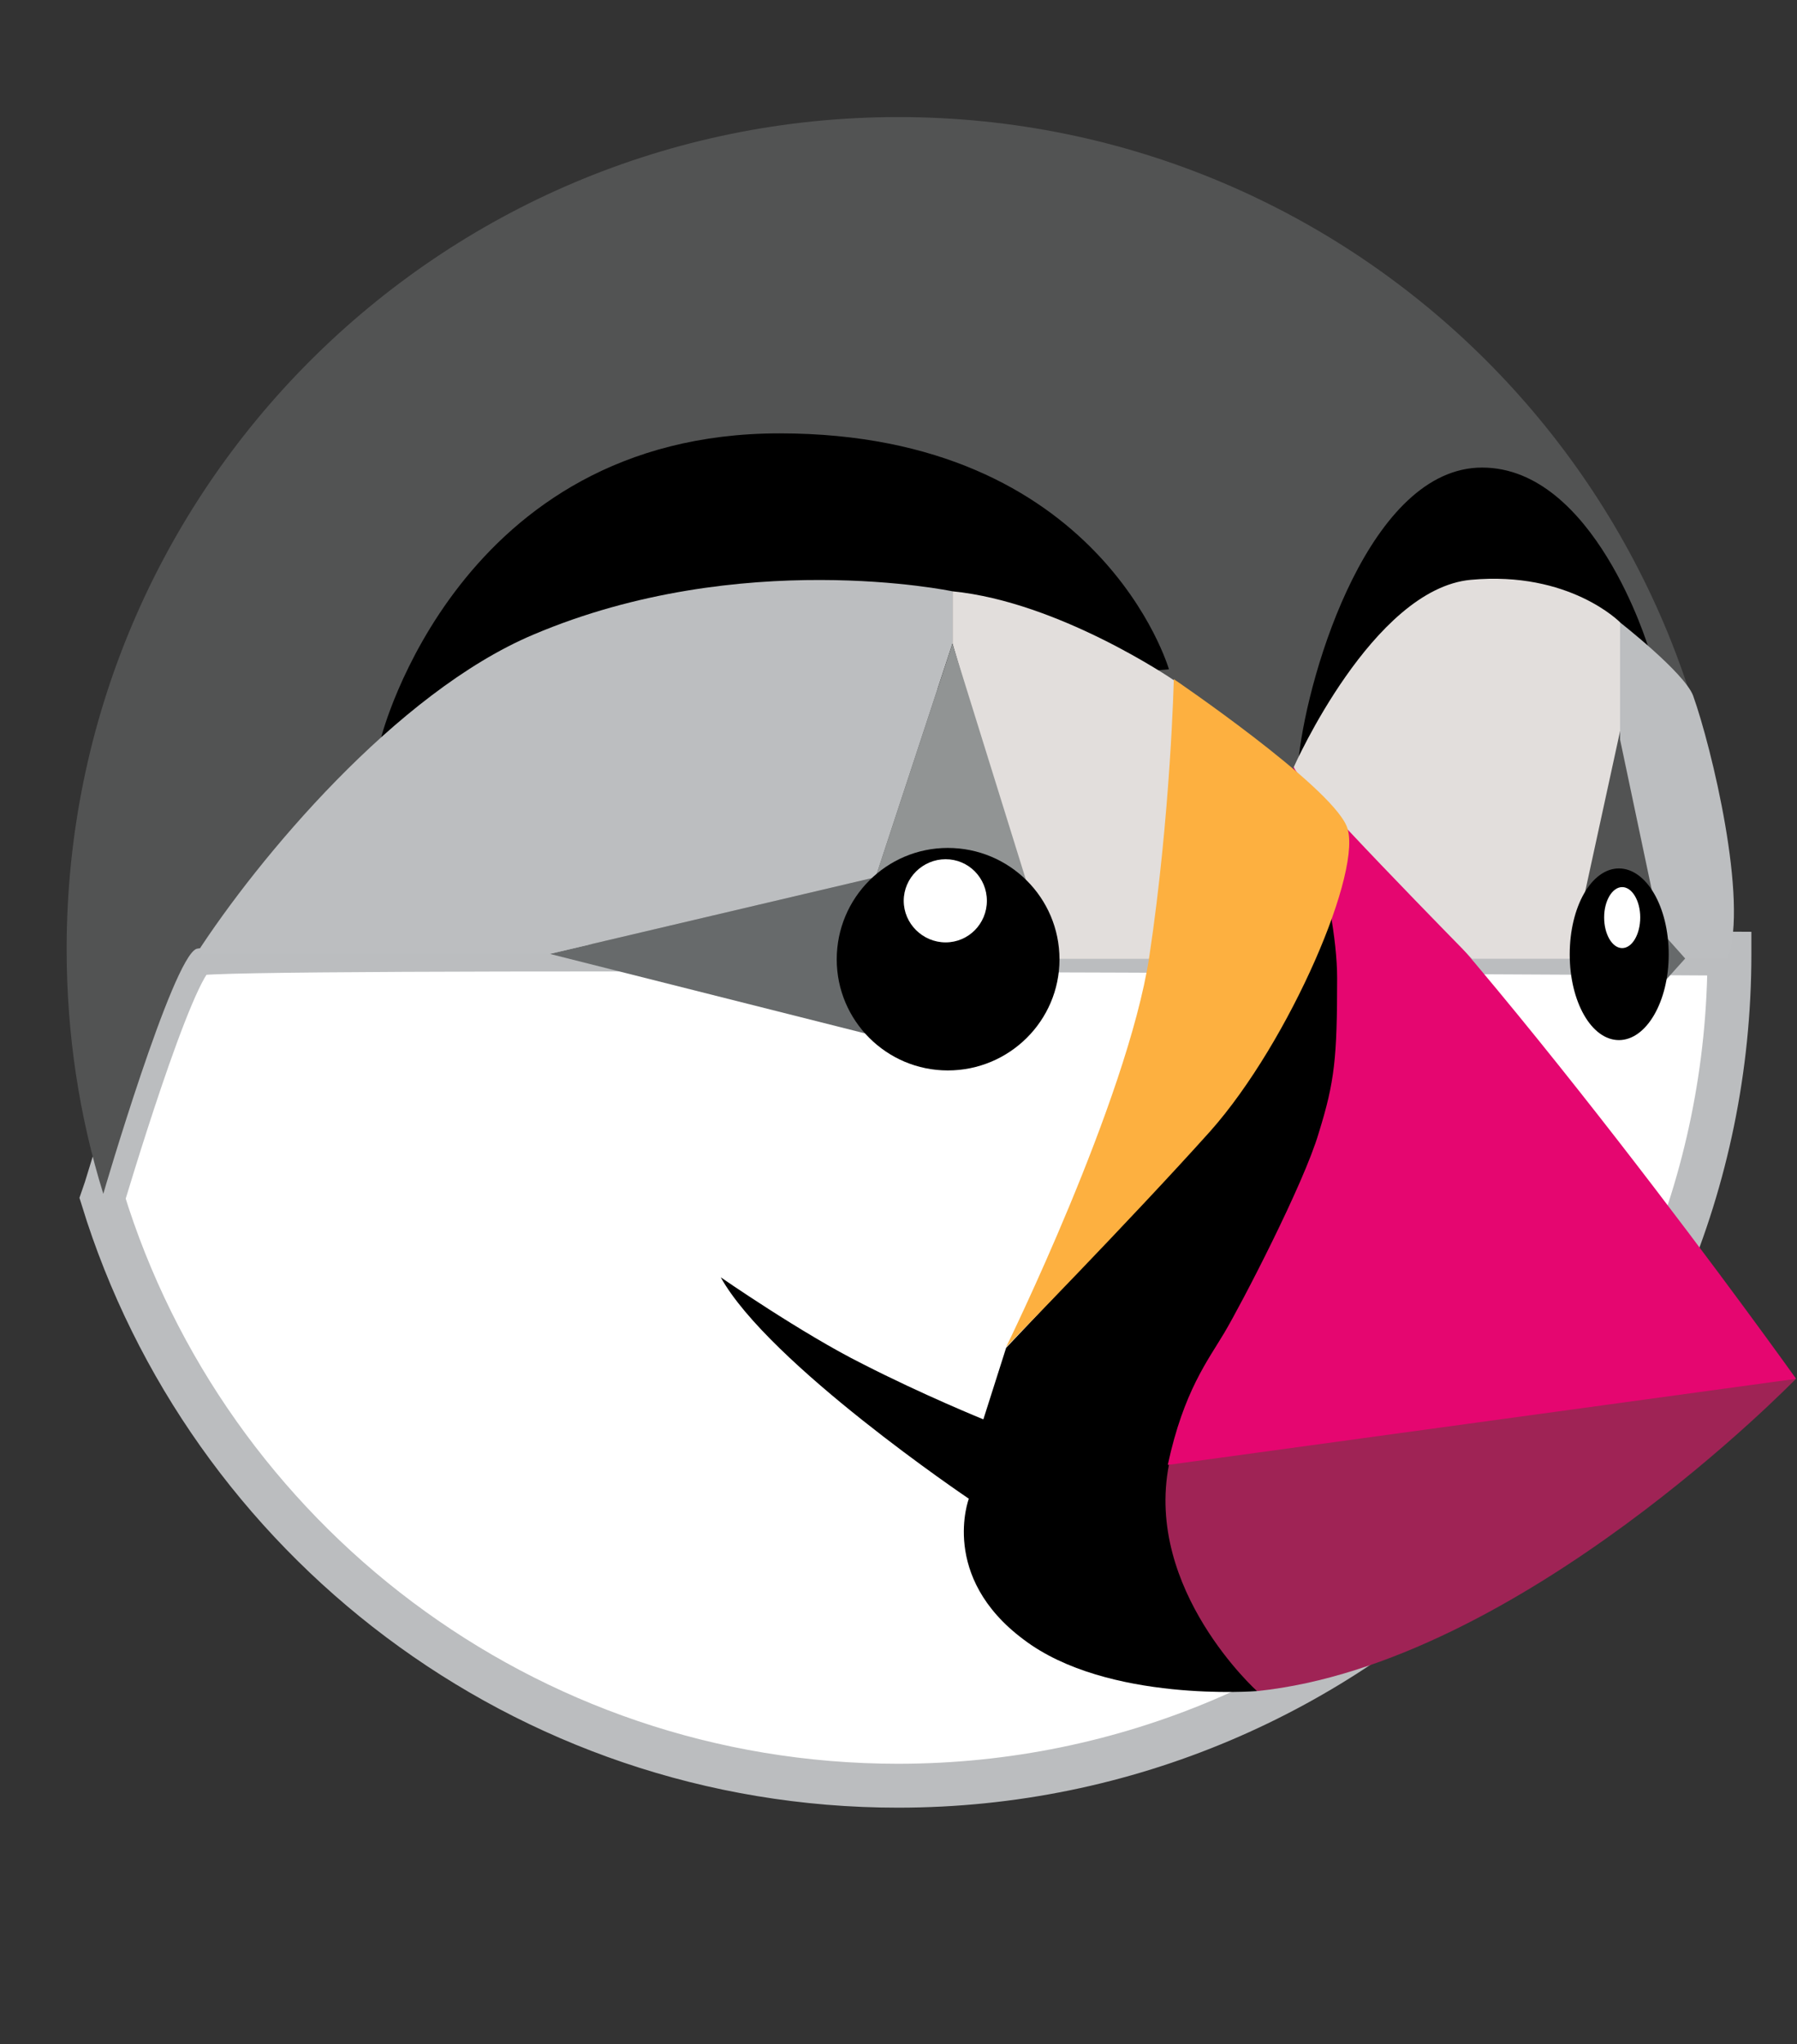
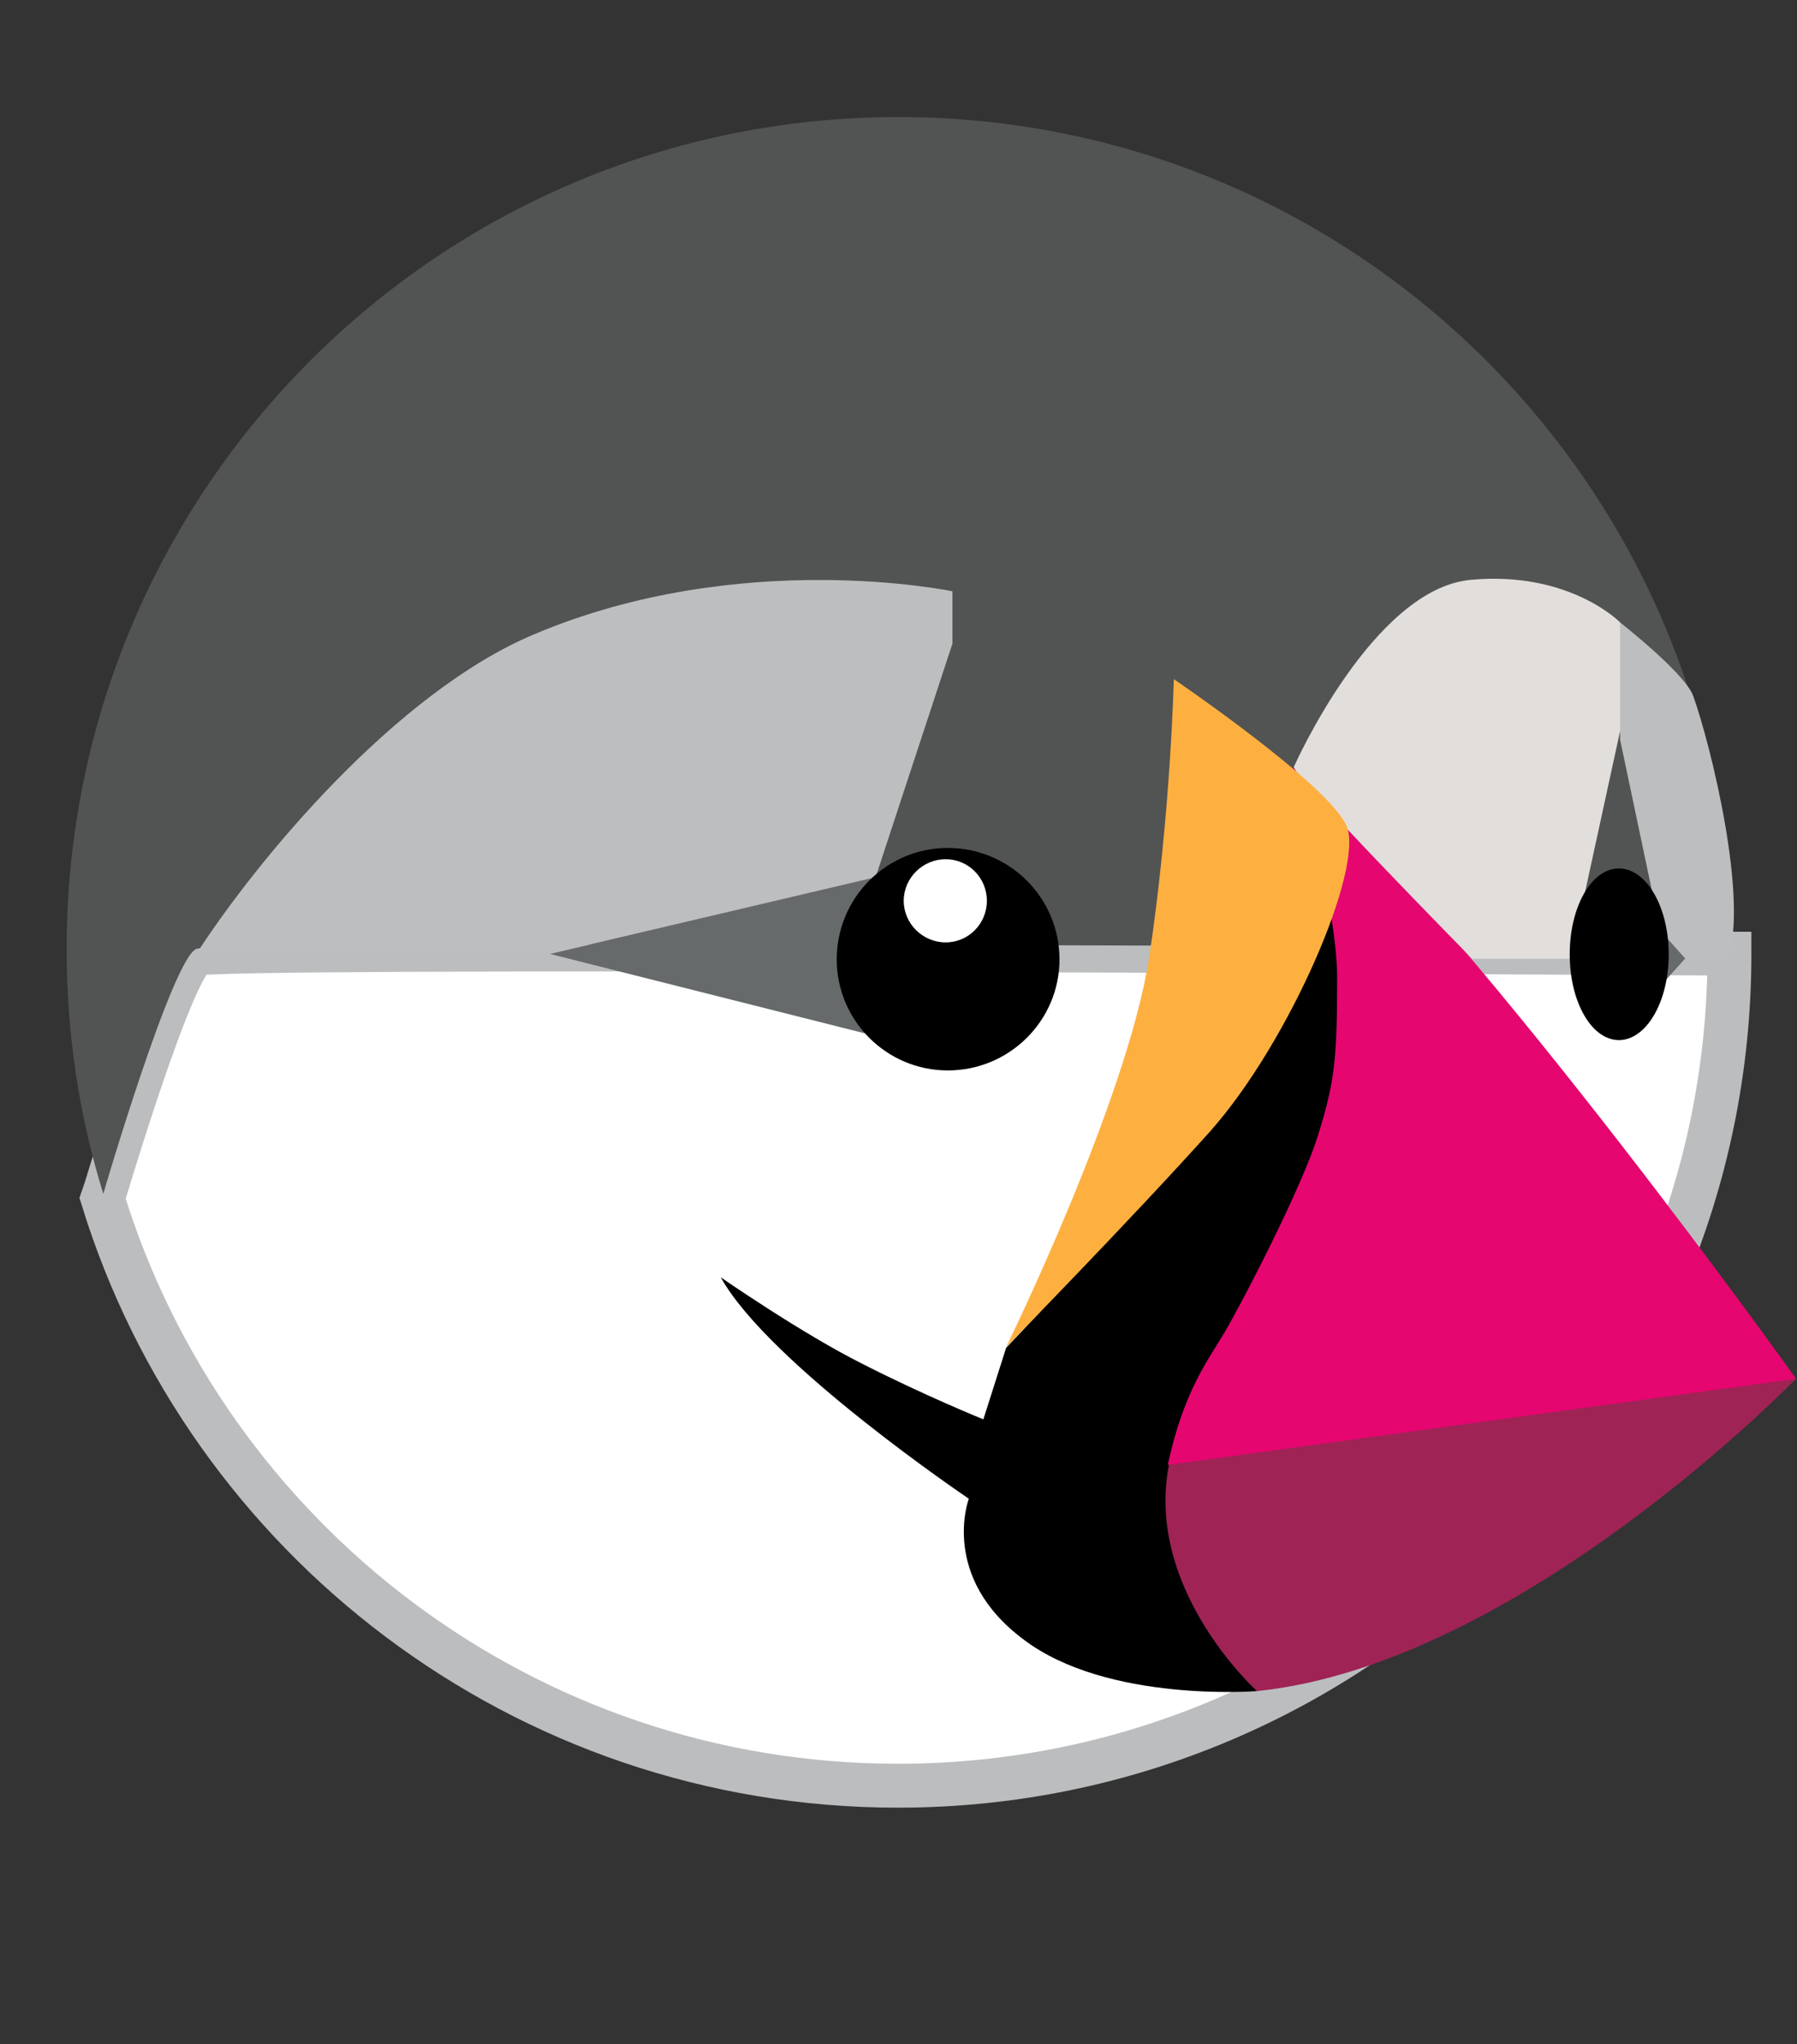
<svg xmlns="http://www.w3.org/2000/svg" version="1.1" id="Layer_1" x="0px" y="0px" width="40.932px" height="46.548px" viewBox="0 0 40.932 46.548" enable-background="new 0 0 40.932 46.548" xml:space="preserve">
  <rect x="0" y="0" width="40.932" height="46.548" fill="#333333" stroke="none" />
  <g>
-     <path display="none" fill="#12B240" d="M35.885,9.053c-0.026-0.245-0.244-0.354-0.407-0.354c-0.165,0-3.736-0.272-3.736-0.272   s-2.482-2.482-2.781-2.728c-0.271-0.272-0.792-0.19-1.009-0.136c-0.028,0-0.546,0.164-1.392,0.437   c-0.846-2.427-2.29-4.636-4.882-4.636h-0.245C20.724,0.437,19.798,0,19.034,0c-5.999,0-8.89,7.5-9.79,11.317   c-2.346,0.736-4.008,1.227-4.2,1.308c-1.308,0.41-1.335,0.438-1.5,1.665C3.409,15.216,0,41.585,0,41.585l26.533,4.963l14.398-3.109   C40.958,43.386,35.913,9.299,35.885,9.053z M25.087,6.381c-0.652,0.192-1.442,0.437-2.233,0.709V6.6   c0-1.473-0.192-2.673-0.547-3.626C23.67,3.136,24.515,4.637,25.087,6.381L25.087,6.381z M20.644,3.272   c0.354,0.926,0.6,2.236,0.6,4.036v0.273c-1.474,0.463-3.027,0.927-4.636,1.445C17.507,5.59,19.224,3.9,20.644,3.272L20.644,3.272z    M18.897,1.582c0.271,0,0.545,0.108,0.764,0.273c-1.936,0.9-3.98,3.162-4.827,7.744c-1.28,0.409-2.509,0.764-3.682,1.145   C12.134,7.254,14.59,1.582,18.897,1.582z" />
    <path display="none" fill="#049F34" d="M35.478,8.645c-0.165,0-3.736-0.272-3.736-0.272S29.259,5.89,28.96,5.646   c-0.108-0.11-0.246-0.165-0.354-0.165l-1.992,41.068l14.398-3.108c0,0-5.045-34.142-5.072-34.388   C35.832,8.808,35.641,8.699,35.478,8.645z" />
    <path display="none" fill="#FFFFFF" d="M21.678,16.607l-1.745,5.263c0,0-1.58-0.846-3.463-0.846c-2.81,0-2.943,1.773-2.943,2.209   c0,2.399,6.271,3.327,6.271,8.971c0,4.445-2.811,7.309-6.601,7.309c-4.581,0-6.872-2.835-6.872-2.835l1.229-4.036   c0,0,2.397,2.072,4.417,2.072c1.337,0,1.882-1.036,1.882-1.799c0-3.135-5.127-3.271-5.127-8.454c0-4.335,3.108-8.534,9.406-8.534   C20.479,15.898,21.678,16.607,21.678,16.607z" />
  </g>
  <g>
    <path fill="#FFFFFF" stroke="#BBBDBF" stroke-miterlimit="10" d="M4.472,21.723c-0.549,0.224-2.119,5.546-2.132,5.578   c2.38,7.73,9.591,13.365,18.114,13.365c10.45,0,18.939-8.488,18.939-18.943v-0.006C32.782,21.679,4.951,21.522,4.472,21.723   L4.472,21.723z" />
    <path fill="#525353" d="M4.472,21.609c0.479-0.2,28.31-0.05,34.927-0.012c0-10.456-8.475-18.931-18.937-18.931   c-10.463,0-18.944,8.48-18.944,18.943c0,1.946,0.286,3.809,0.835,5.578C2.359,27.156,3.923,21.834,4.472,21.609z" />
    <path fill="#676A6B" d="M12.523,21.723l7.785,1.963l-0.363-3.708L12.523,21.723z" />
    <path d="M16.417,29.088c0,0,1.863,1.291,3.234,1.974c1.377,0.705,2.748,1.261,2.748,1.261l0.518-1.628c0,0,3.981-4.199,4.407-4.789   c1.482-2.127,2.316-3.311,3.003-5.13l0.908,6.119l-2.604,11.616c0,0-3.41,0.272-5.315-1.174c-1.92-1.431-1.248-3.207-1.248-3.207   S17.514,31.062,16.417,29.088L16.417,29.088z" />
    <path fill="#E50670" d="M40.908,31.394c0,0-6.999-9.816-11.456-13.935c0,0,1.005,2.999,1.005,4.817c0,1.82-0.056,2.355-0.417,3.518   c-0.341,1.17-1.775,3.924-2.15,4.553c-0.373,0.63-0.929,1.334-1.29,3.01c0,0,2.447,0.342,3.553,0.342   C31.267,33.698,38.172,33.388,40.908,31.394z" />
    <path fill="#9F2355" d="M28.632,38.511c0,0-2.562-2.306-2.006-5.154l14.282-1.957C40.908,31.394,34.634,37.893,28.632,38.511   L28.632,38.511z" />
-     <path d="M8.684,16.787c0,0,1.75-6.918,9.073-6.918c7.316,0,8.869,5.373,8.869,5.373L8.684,16.787z M37.548,14.749   c0,0-1.233-4.101-3.789-4.101c-2.541,0-3.949,4.594-4.174,6.582L37.548,14.749L37.548,14.749z" />
-     <path fill="#E2DEDC" d="M26.177,21.828c0,0,0.63-1.502,0.56-6.338c0,0-2.598-1.782-5.041-2.024v1.19l2.106,7.179h2.375V21.828z" />
    <path fill="#BCBEC0" d="M4.472,21.723h8.051l7.422-1.746l1.75-5.321v-1.19c0,0-4.823-1.016-9.541,0.984   C9.02,15.77,5.861,19.572,4.472,21.723z" />
-     <path fill="#919494" d="M23.372,20.047l-1.677-5.391l-1.75,5.321L23.372,20.047z" />
    <path fill="#E2DEDC" d="M29.474,17.459c0,0,1.793-4.05,4.029-4.255c2.251-0.207,3.402,0.971,3.402,0.971v2.462l-0.917,4.213v0.984   h-2.455C33.53,21.828,29.384,17.622,29.474,17.459L29.474,17.459z" />
    <path fill="#BCBEC0" d="M37.953,21.828l-1.051-4.986v-2.667c0,0,1.462,1.142,1.663,1.665c0.423,1.184,1.264,4.674,0.79,5.988   H37.953z" />
    <path fill="#676A6B" d="M37.909,22.357l0.476-0.529l-0.544-0.61L37.909,22.357z" />
    <path d="M21.589,19.31c1.404,0,2.544,1.134,2.544,2.538c0,1.396-1.14,2.529-2.544,2.529c-1.396,0-2.53-1.134-2.53-2.529   C19.059,20.444,20.193,19.31,21.589,19.31z" />
    <path fill="#FFFFFF" d="M21.539,19.567c0.523,0,0.94,0.425,0.94,0.947c0,0.521-0.417,0.947-0.94,0.947   c-0.52,0-0.954-0.426-0.954-0.947C20.585,19.992,21.019,19.567,21.539,19.567z" />
    <path d="M36.876,19.777c0.624,0,1.134,0.873,1.134,1.958c0,1.077-0.51,1.951-1.134,1.951c-0.626,0-1.121-0.874-1.121-1.951   C35.755,20.65,36.25,19.777,36.876,19.777z" />
-     <path fill="#FFFFFF" d="M36.95,20.202c0.227,0,0.411,0.313,0.411,0.69c0,0.387-0.185,0.699-0.411,0.699s-0.411-0.312-0.411-0.699   C36.539,20.515,36.723,20.202,36.95,20.202z" />
    <path fill="#FDB040" d="M22.917,30.677c0,0,2.754-5.603,3.26-8.88c0.491-3.27,0.56-6.331,0.56-6.331s3.522,2.393,3.934,3.341   c0.411,0.947-1.292,4.916-3.105,6.956C25.745,27.792,22.917,30.677,22.917,30.677z" />
  </g>
</svg>